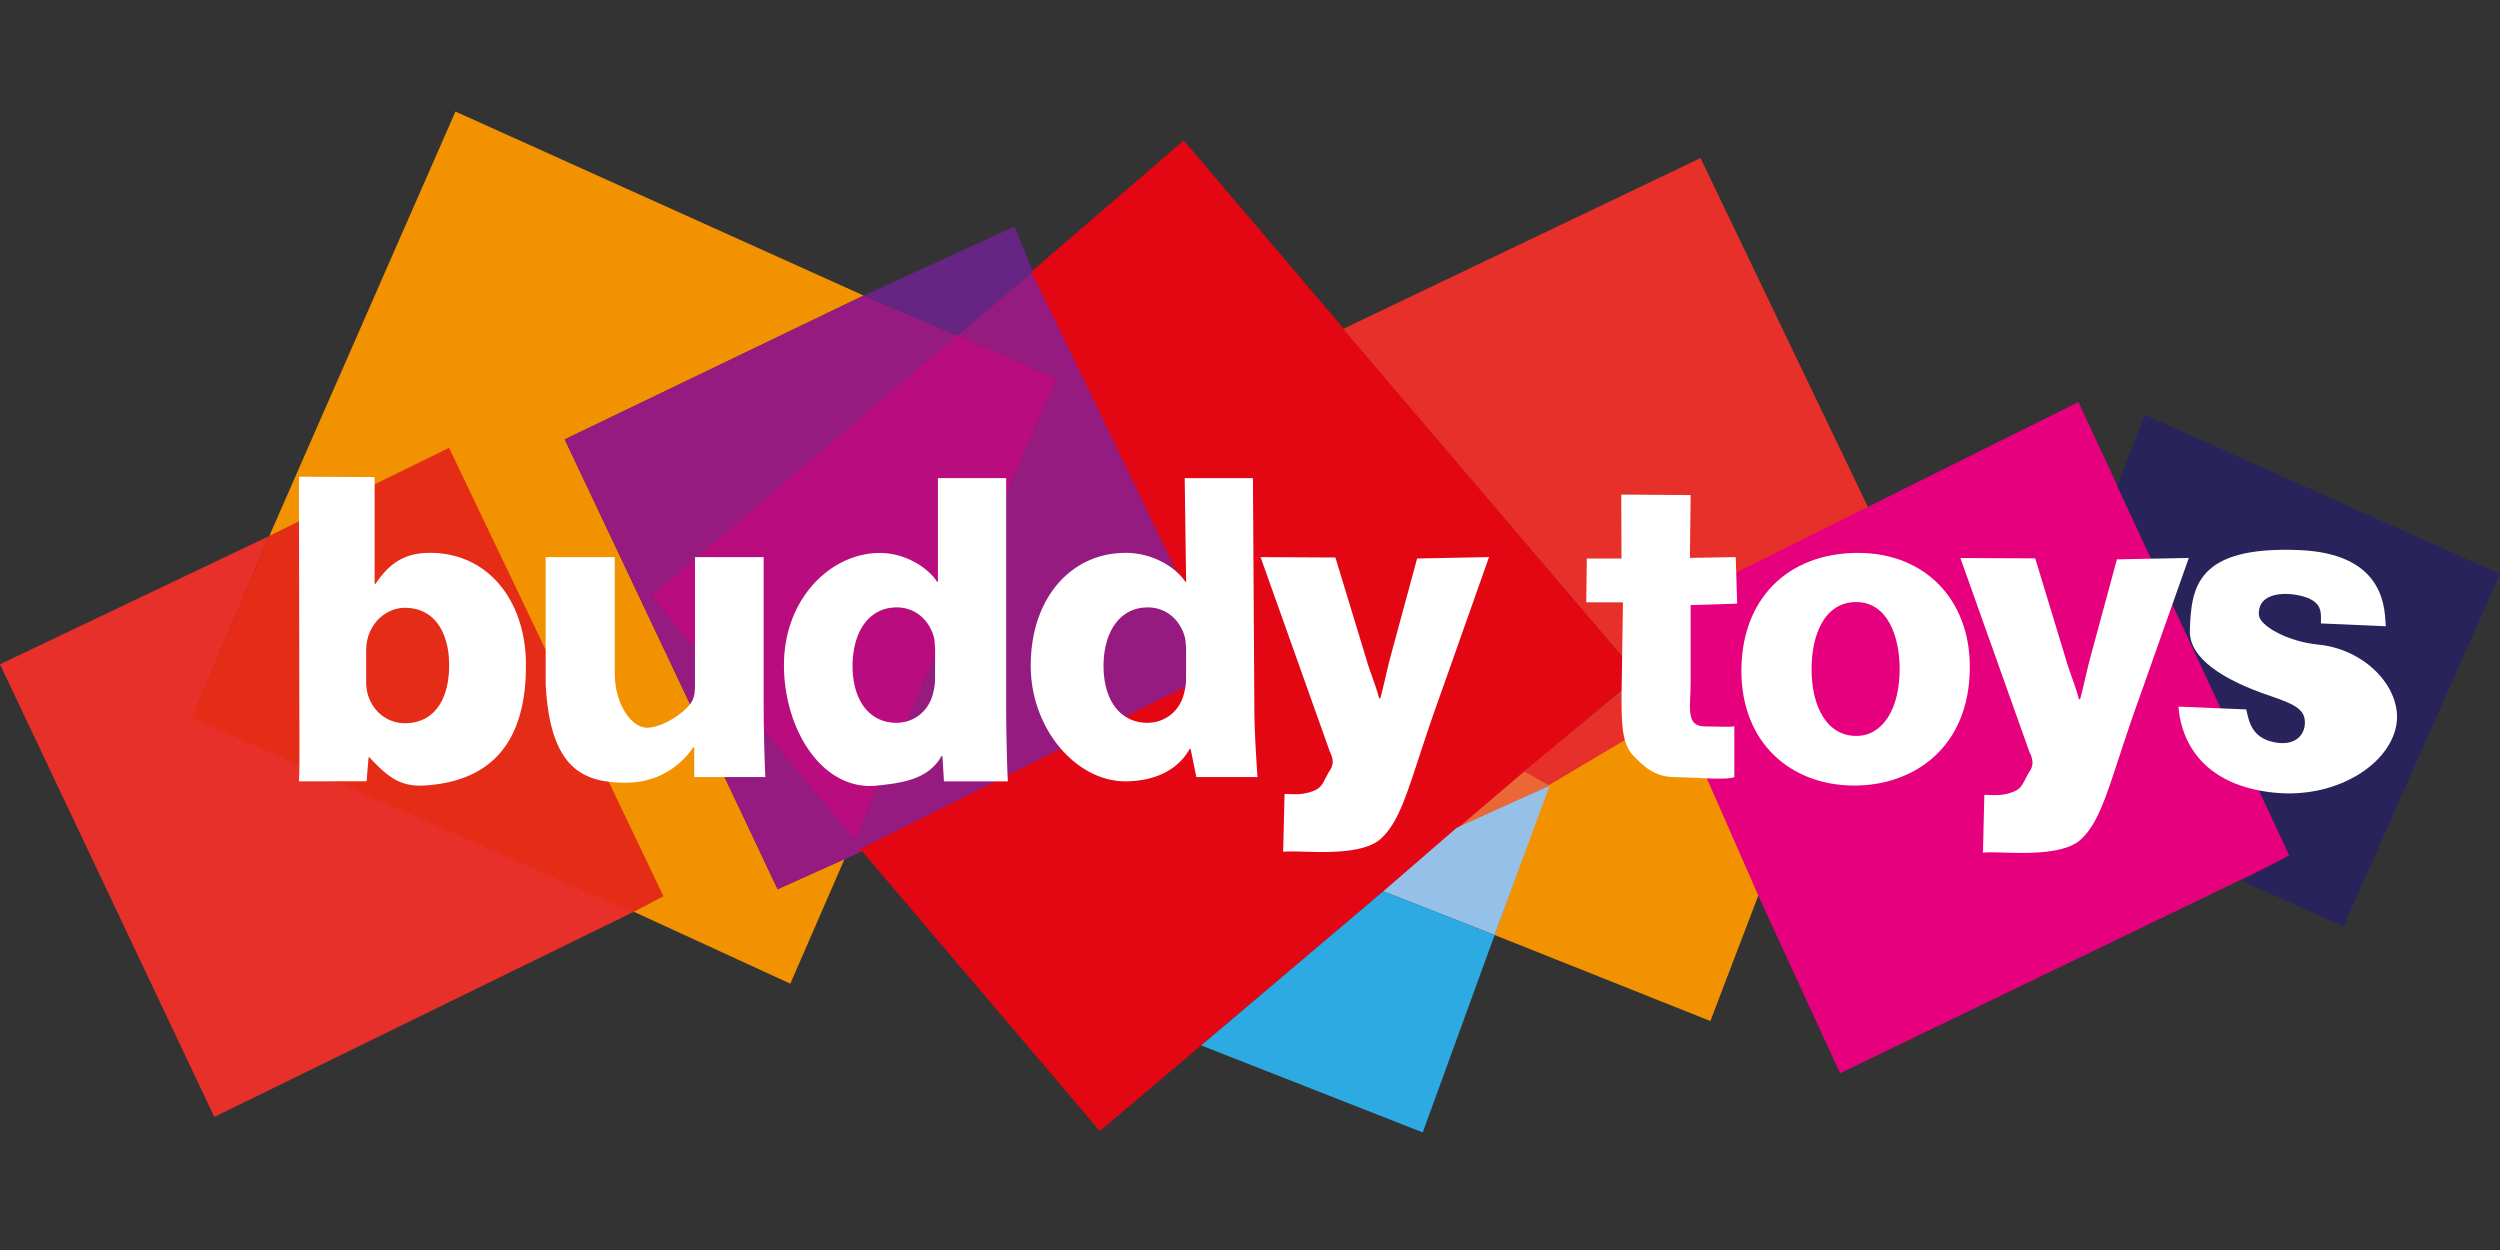
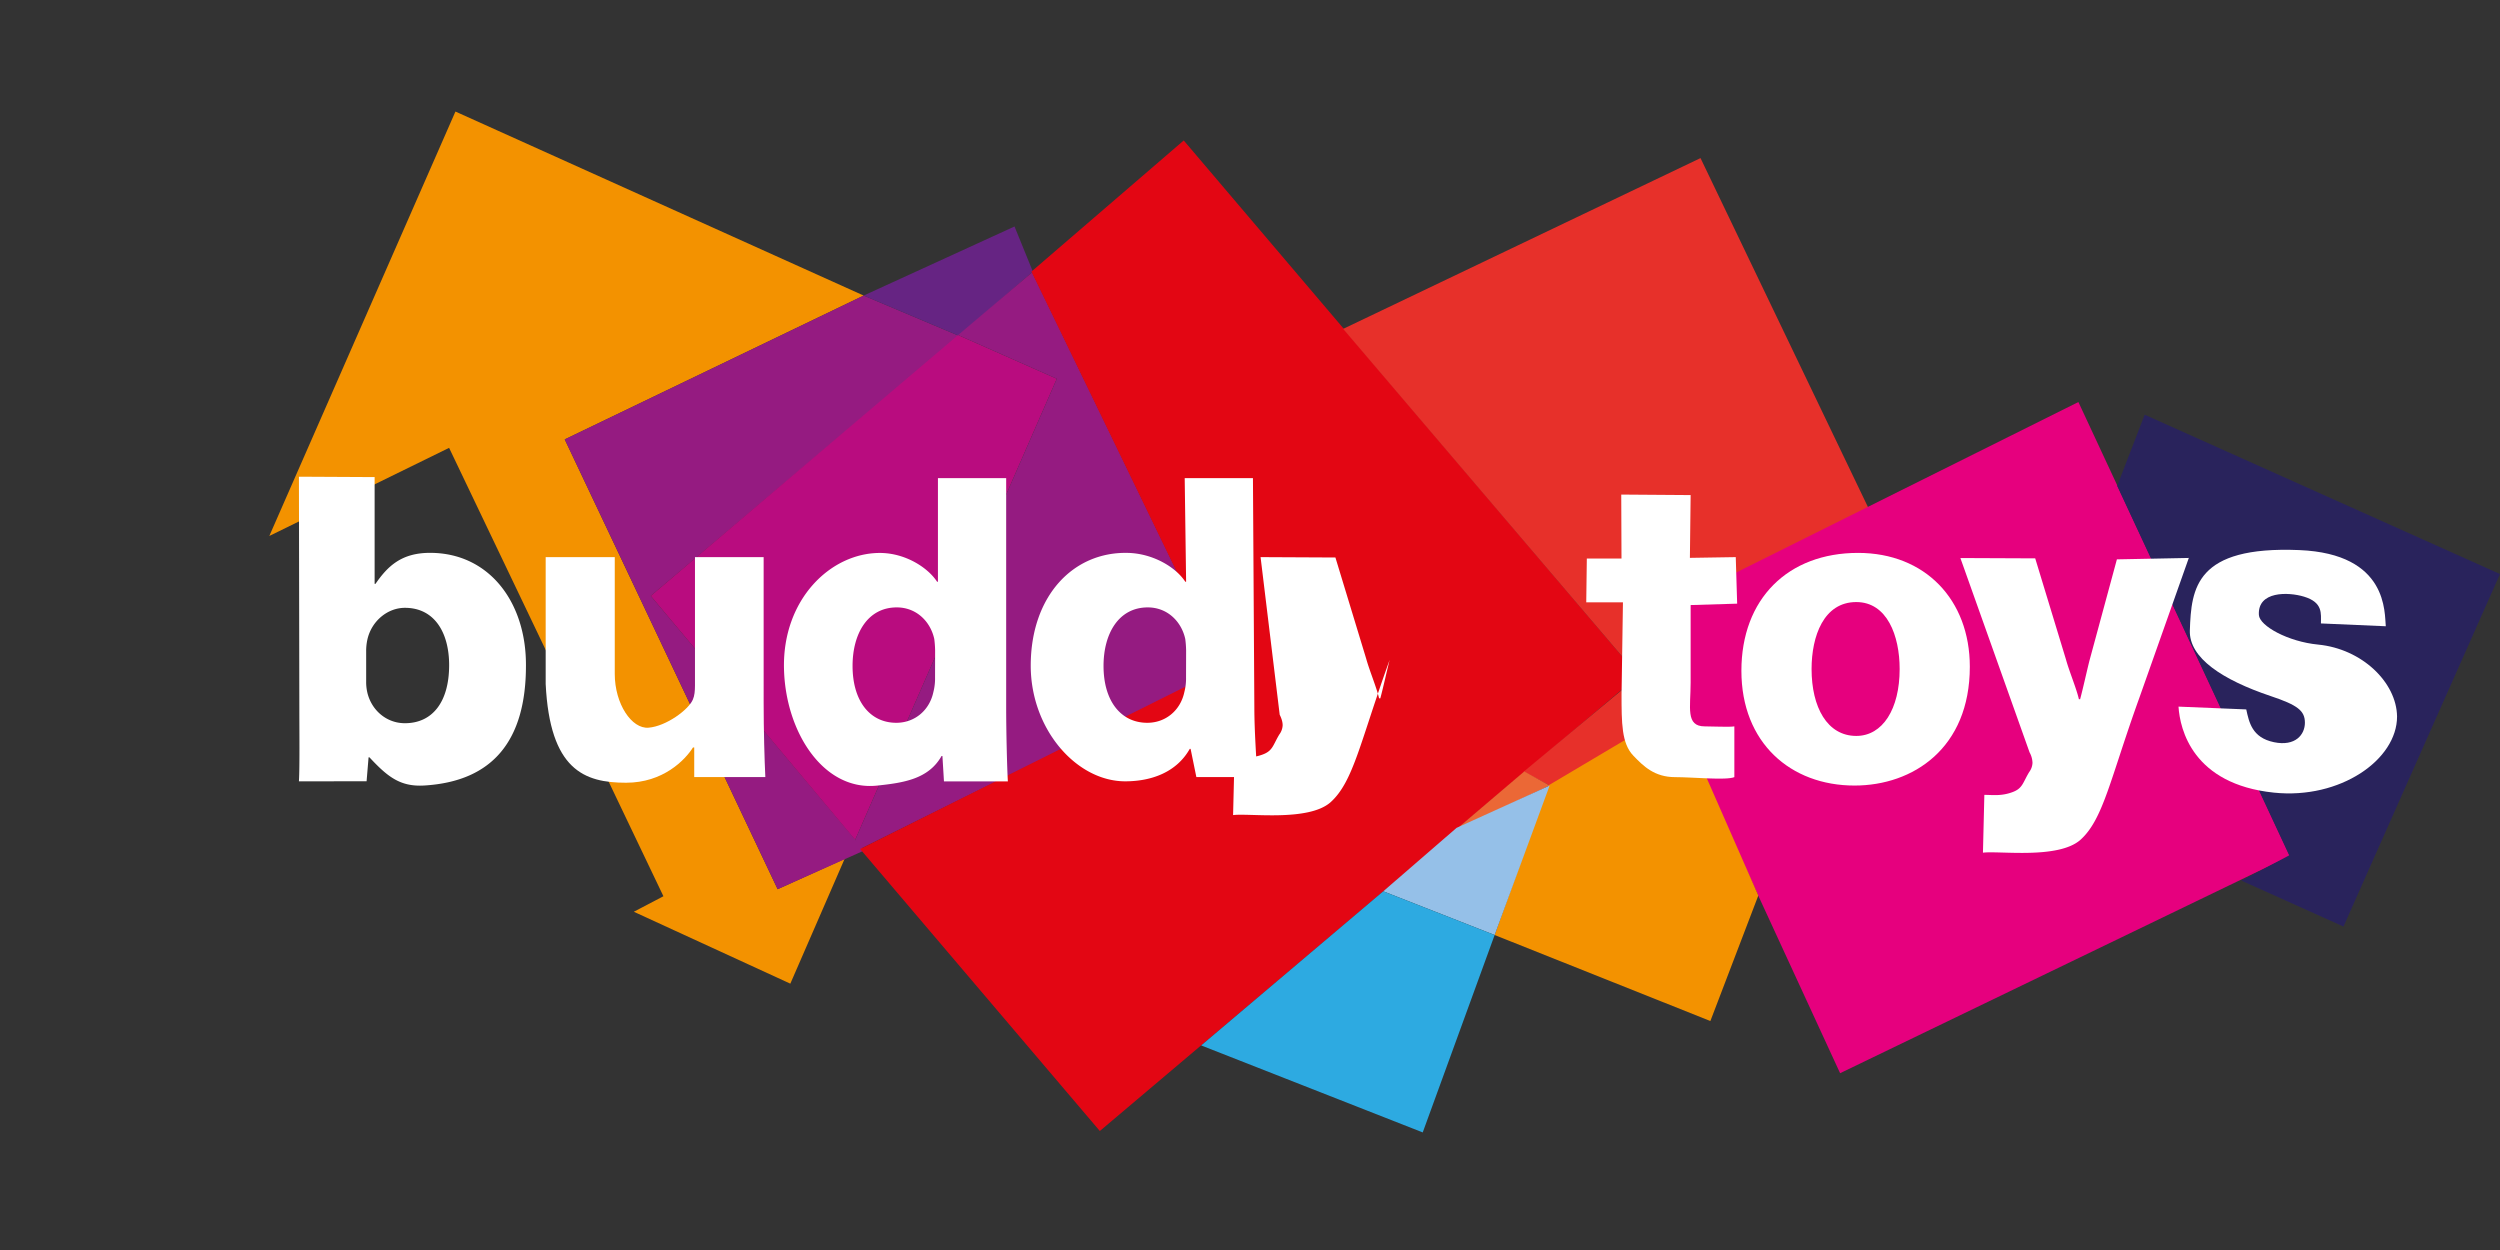
<svg xmlns="http://www.w3.org/2000/svg" viewBox="0 0 2000 1000">
  <rect x="0" y="0" width="2000" height="1000" fill="#333333" stroke="none" />
  <defs>
    <style>
      .cls-1 {
        fill: #e7302a;
      }

      .cls-2 {
        fill: #e52c16;
      }

      .cls-3 {
        fill: #f39200;
      }

      .cls-4 {
        fill: #951b81;
      }

      .cls-5 {
        fill: #662483;
      }

      .cls-6 {
        fill: #b90c7f;
      }

      .cls-7 {
        fill: #e30613;
      }

      .cls-8 {
        fill: #e6007e;
      }

      .cls-9 {
        fill: #29235c;
      }

      .cls-10 {
        fill: #eb6836;
      }

      .cls-11 {
        fill: #95c0e8;
      }

      .cls-12 {
        fill: #2daae1;
      }

      .cls-13 {
        fill: #fff;
      }
    </style>
  </defs>
  <title>buddy toys</title>
  <g id="Layer_1" data-name="Layer 1">
-     <polygon class="cls-1" points="215.45 428.78 0 531.43 171.46 893.53 507.05 729.4 153.98 573.73 215.45 428.78" />
-     <polygon class="cls-2" points="215.45 428.78 359.84 357.71 531.3 717.56 506.49 729.97 153.41 574.3 215.45 428.78" />
    <polygon class="cls-3" points="215.45 428.78 364.35 89.24 690.92 236.45 451.78 351.51 622.11 711.35 675.69 687.1 632.26 786.93 507.05 729.4 530.74 716.99 359.28 358.28 215.45 428.78" />
    <polygon class="cls-4" points="690.92 236.45 767.06 268.6 520.59 476.72 691.48 680.33 622.11 711.35 451.78 351.51 690.92 236.45" />
    <polygon class="cls-5" points="690.92 236.45 811.62 181.18 826.28 217.28 767.06 268.6 690.92 236.45" />
    <polygon class="cls-6" points="520.59 476.72 766.5 268.04 845.46 303 684.15 671.87 520.59 476.72" />
    <polygon class="cls-4" points="825.72 217.84 979.13 534.82 688.1 679.2 684.15 671.87 845.46 303 766.5 268.04 825.72 217.84" />
    <polygon class="cls-7" points="688.1 679.2 879.87 904.81 1310.77 540.46 946.98 112.37 825.15 217.28 978.57 534.25 688.1 679.2" />
    <polygon class="cls-1" points="1074.52 263.11 1310.77 540.46 1323.18 532.56 1309.64 498.72 1494.64 406.22 1360.41 126.47 1074.52 263.11" />
    <polygon class="cls-1" points="1307.39 592.35 1239.71 628.44 1218.86 617.41 1308.03 543.25 1307.39 592.35" />
    <polygon class="cls-8" points="1662.72 321.62 1311.12 496.76 1306.26 498.72 1472.08 858.56 1831.92 684.84 1662.72 321.62" />
    <polygon class="cls-9" points="1693.74 388.74 1715.74 331.77 2000 459.24 1874.79 741.25 1793.13 704.51 1831.36 684.28 1693.74 388.74" />
    <polygon class="cls-3" points="1195.71 748.01 1368.3 816.82 1406.65 716.43 1341.23 567.53 1238.58 628.44 1195.71 748.01" />
    <polygon class="cls-10" points="1239.71 628.44 1164.35 663.98 1219.4 617.16 1239.71 628.44" />
    <polygon class="cls-11" points="1106.6 713.04 1195.71 748.01 1239.71 628.44 1165.26 662.28 1106.6 713.04" />
    <polygon class="cls-12" points="960.94 836.34 1138.18 905.94 1195.71 748.01 1106.6 713.04 960.94 836.34" />
  </g>
  <g id="Layer_2" data-name="Layer 2">
    <path class="cls-13" d="M1628.17,446.69l24.6,80.86c2.69,9.77,8.32,23,10.34,31.79h1c2.36-8.76,5.05-21.23,7.41-30.66l22-81.19,57.53-1.13L1711.57,558C1688,623.4,1682.72,655.46,1664.19,672c-17.86,15.5-65,8.47-77.83,10.15l1.12-46.25c6.77,0,13.54,1.13,22.5-2.19,8.19-3,8.27-7.62,13.33-16a13.38,13.38,0,0,0,2.69-7.41,18.54,18.54,0,0,0-2.35-8.42l-55.34-155.45Z" />
    <g>
      <path class="cls-13" d="M239.14,625.06c.68-10.78.33-40.43.33-59l-.33-184.7,60.56.32v85.41h.68c9.77-14.15,20.76-24.81,43.67-24.81,47.38,0,77,39.7,76.71,90.24,0,59.3-25.95,92.5-81.22,95.88-19.17,1.18-29.33-6.77-44-22.56h-.68l-1.59,19.18Zm53.79-79.85a37.76,37.76,0,0,0,1,9.1c3.37,13.82,15.16,24.26,30,24.26,21.9,0,35.38-16.85,35.38-46.49,0-25.61-11.46-45.82-35.38-45.82-13.81,0-26.62,10.44-30,25.26a43,43,0,0,0-1,9.44Z" />
      <path class="cls-13" d="M610.92,562.4c0,21.56.67,45.46,1.35,59.27H555.38l0-23.68h-1c-6.4,10.1-23.9,28.2-53.54,28.2-33.36,0-60.92-10.16-64.3-79V445.7h55.27v93.45c0,23.92,13.54,44.17,27.07,43,14.11-1.17,32-14.4,35.41-22.49,1.35-3,1.69-7.07,1.69-11.12V445.7h54.93Z" />
      <path class="cls-13" d="M804.94,382.53V566.1c0,18.53.68,47.84,1.35,59H755.17l-1.23-20.31h-.68c-10.44,18.53-30.51,21.47-51.62,23.69-42.87,4.51-73.33-42.86-74.45-93.62-1.23-55.37,37.28-92.5,76.7-92.5,20.22,0,38.37,11.59,45.79,23.05h.67V382.53ZM748.09,520.28a81.73,81.73,0,0,0-.67-9.09c-3-13.82-14.15-25.27-30-25.27-23.24,0-35.37,20.89-35.37,46.83,0,28,13.81,45.48,35,45.48,14.82,0,26.61-10.1,29.65-24.59a43.64,43.64,0,0,0,1.34-11.79Z" />
      <path class="cls-13" d="M1002.36,382.53l1.12,183.57c0,18.53,1.81,44.46,2.48,55.57H957.09l-4.61-22.56h-.68c-10.44,18.53-30.4,25.95-51.63,25.95-39.08,0-75.58-41.74-75.58-92.5,0-55.59,33.84-91.37,77.84-90.24,20.2.52,38.37,11.59,45.78,23.05h.68l-1.13-82.84ZM948.89,520.28a81.75,81.75,0,0,0-.68-9.09c-3-13.82-14.15-25.27-30-25.27-23.25,0-35.38,20.89-35.38,46.83,0,28,13.82,45.48,35,45.48,14.83,0,26.62-10.1,29.65-24.59a43.63,43.63,0,0,0,1.35-11.79Z" />
-       <path class="cls-13" d="M1068.33,446l24.59,80.86c2.7,9.77,8.32,23,10.34,31.79h1c2.36-8.76,5.06-21.23,7.42-30.66l22-81.19,57.53-1.13-39.48,111.68c-23.58,65.36-28.85,97.42-47.38,113.93-17.85,15.5-65,8.47-77.83,10.15l1.13-46.25c6.76,0,13.53,1.13,22.49-2.19,8.2-3,8.28-7.62,13.33-16a13.34,13.34,0,0,0,2.7-7.41c0-1.69-.34-4.38-2.36-8.43L1008.46,445.7Z" />
+       <path class="cls-13" d="M1068.33,446l24.59,80.86c2.7,9.77,8.32,23,10.34,31.79h1c2.36-8.76,5.06-21.23,7.42-30.66c-23.58,65.36-28.85,97.42-47.38,113.93-17.85,15.5-65,8.47-77.83,10.15l1.13-46.25c6.76,0,13.53,1.13,22.49-2.19,8.2-3,8.28-7.62,13.33-16a13.34,13.34,0,0,0,2.7-7.41c0-1.69-.34-4.38-2.36-8.43L1008.46,445.7Z" />
      <path class="cls-13" d="M1352.51,396.07l-.59,50.22,36.69-.59,1.12,37.23-37.22,1.12V546.1c0,19.87-4.22,35,11.28,35,6.4,0,20,.68,23.69,0v40.61c-6.74,2.7-32.89,0-47.38,0-16.51,0-25.34-8.74-33.42-17.16-9.43-9.77-9.44-26.14-9.44-49.39l1.12-73.32H1269l.46-35h27.74l-.2-51.18Z" />
      <path class="cls-13" d="M1575.86,533.38c0,65.19-45.42,95.06-92.26,95.06-51.14,0-90.48-34.24-90.48-91.79s37.19-94.33,93.34-94.33C1540.1,442.32,1575.86,479.83,1575.86,533.38Zm-126.6,1.82c0,30.59,12.52,53.54,35.77,53.54,21.09,0,34.69-21.49,34.69-53.54,0-26.59-10-53.55-34.69-53.55C1458.92,481.65,1449.26,509,1449.26,535.2Z" />
      <path class="cls-13" d="M1797,567.53c2.26,10.15,4.52,22.56,22.19,26.23,17.14,3.55,24.73-6.09,24.73-15.6s-5.71-14.08-27.39-21.31c-38.42-12.93-65.38-30.44-64.65-52.49,1.13-33.84,4.58-67.7,87.48-64.3C1911,443,1907.5,490.82,1908.63,501l-51.89-2.25c0-7.9,1.75-16.79-13.54-21.43-12.66-3.85-37.22-4.52-36.09,14.66.51,8.74,23.3,21.36,47.37,23.69,35,3.38,62.79,30.14,63.17,57.53,0,34.62-45.53,66.42-98.51,60.91-65.05-6.77-75.2-50.76-76.33-68.81Z" />
    </g>
  </g>
</svg>